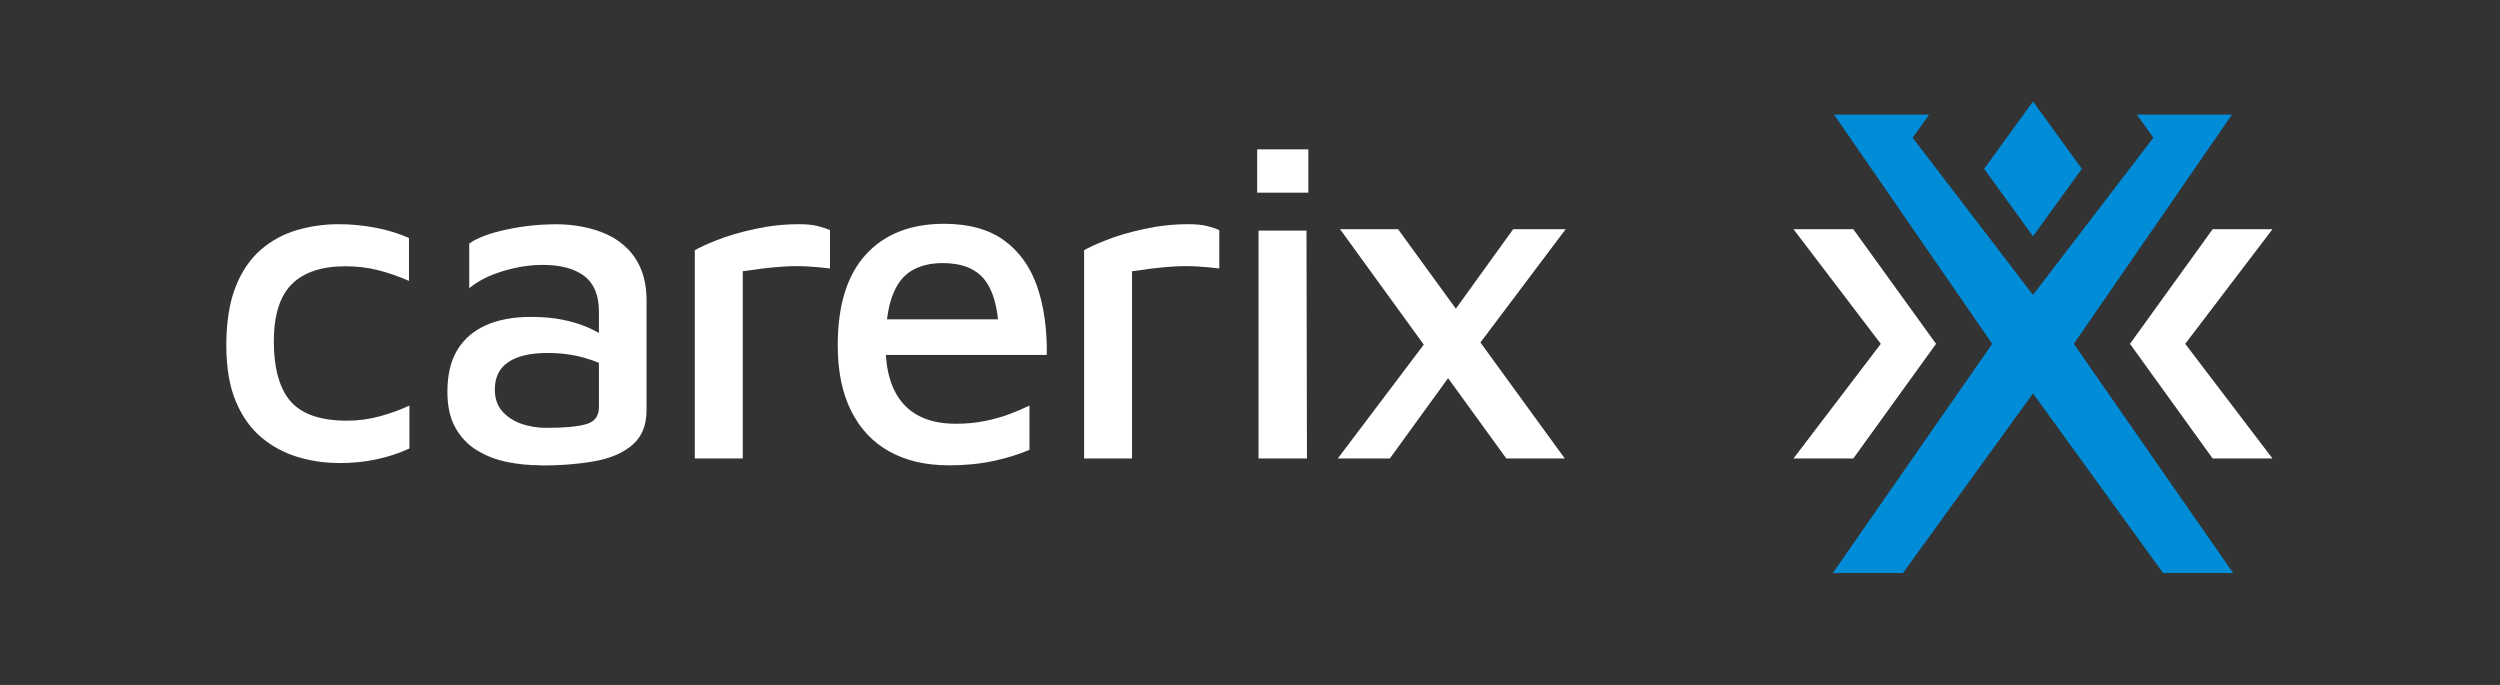
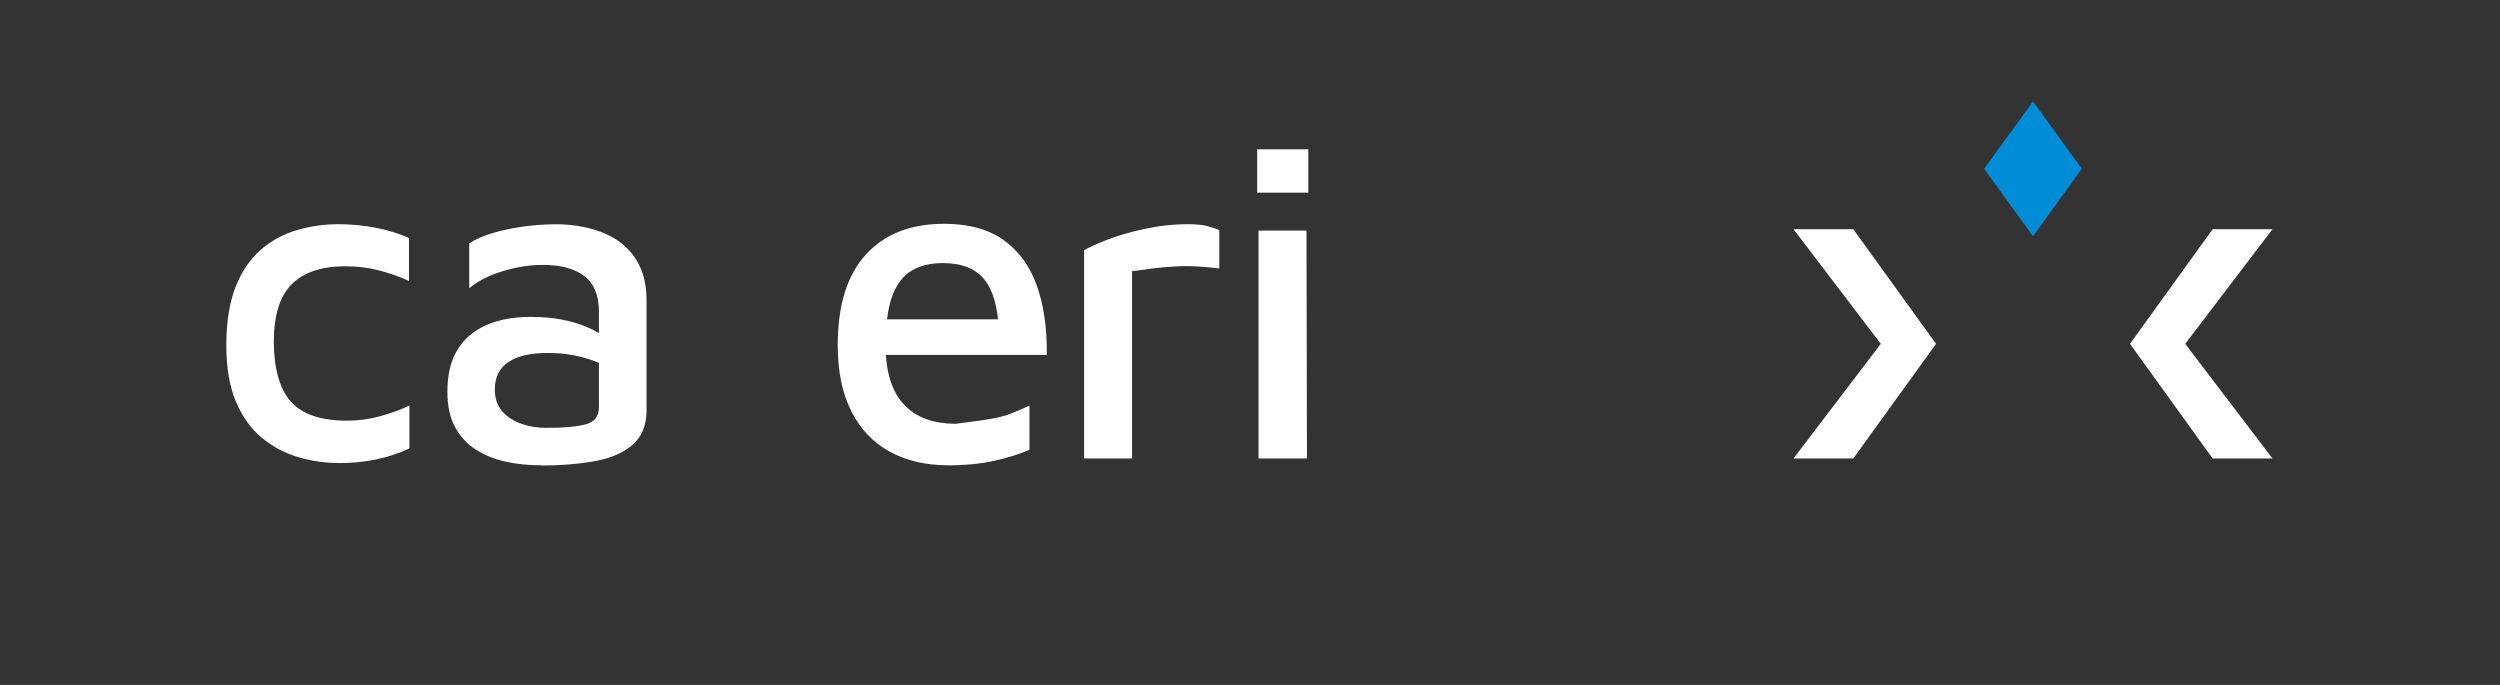
<svg xmlns="http://www.w3.org/2000/svg" width="146" height="40" viewBox="0 0 146 40" fill="none">
  <rect x="0" y="0" width="146" height="40" fill="#333333" stroke="none" />
  <path d="M108.234 26.773L113.065 20.08L108.234 13.387H104.741L109.838 20.08L104.741 26.773H108.234Z" fill="white" />
  <path d="M129.217 26.773L124.391 20.08L129.217 13.387H132.711L127.617 20.08L132.711 26.773H129.217Z" fill="white" />
  <path d="M118.726 13.798L121.579 9.859L118.726 5.924L115.876 9.859L118.726 13.798Z" fill="#008CD7" />
-   <path d="M118.726 22.975L126.326 33.467H130.417L121.11 20.08L130.345 6.693H124.794L125.758 8.042L118.726 17.223L111.697 8.042L112.661 6.693H107.11L116.345 20.08L107.034 33.467H111.13L118.726 22.975Z" fill="#008CD7" />
  <path d="M19.804 27.04C18.985 27.04 18.185 26.926 17.404 26.693C16.623 26.461 15.914 26.084 15.286 25.562C14.653 25.036 14.15 24.335 13.777 23.455C13.404 22.575 13.217 21.478 13.217 20.16C13.217 18.842 13.396 17.68 13.751 16.773C14.105 15.867 14.596 15.143 15.217 14.598C15.838 14.057 16.547 13.669 17.335 13.44C18.128 13.208 18.939 13.093 19.777 13.093C20.489 13.093 21.198 13.162 21.91 13.295C22.623 13.429 23.278 13.63 23.884 13.897V16.404C23.278 16.137 22.676 15.928 22.07 15.775C21.465 15.623 20.836 15.55 20.177 15.55C18.791 15.55 17.747 15.897 17.046 16.59C16.345 17.284 15.991 18.404 15.991 19.951C15.991 21.497 16.326 22.72 16.989 23.459C17.651 24.198 18.745 24.568 20.257 24.568C20.916 24.568 21.556 24.484 22.177 24.312C22.798 24.145 23.377 23.935 23.91 23.684V26.191C23.29 26.476 22.638 26.69 21.964 26.831C21.29 26.971 20.57 27.044 19.804 27.044V27.04Z" fill="white" />
  <path d="M31.59 27.173C30.897 27.173 30.23 27.109 29.59 26.975C28.951 26.842 28.368 26.613 27.846 26.293C27.32 25.973 26.905 25.532 26.592 24.975C26.28 24.415 26.128 23.718 26.128 22.88C26.128 21.886 26.322 21.067 26.714 20.427C27.107 19.787 27.667 19.307 28.394 18.987C29.122 18.667 29.994 18.507 31.008 18.507C31.682 18.507 32.291 18.56 32.832 18.667C33.373 18.773 33.865 18.922 34.299 19.109C34.733 19.295 35.103 19.505 35.404 19.733L35.697 21.573C35.305 21.307 34.783 21.082 34.124 20.895C33.465 20.709 32.756 20.613 31.991 20.613C30.977 20.613 30.208 20.792 29.686 21.147C29.16 21.501 28.897 22.034 28.897 22.747C28.897 23.28 29.05 23.71 29.351 24.042C29.651 24.369 30.032 24.61 30.482 24.762C30.935 24.914 31.412 24.987 31.91 24.987C32.958 24.987 33.731 24.914 34.23 24.773C34.73 24.632 34.977 24.301 34.977 23.787V18.187C34.977 17.246 34.691 16.556 34.124 16.122C33.556 15.688 32.745 15.47 31.697 15.47C30.951 15.47 30.177 15.589 29.377 15.832C28.577 16.072 27.918 16.404 27.404 16.831V14.217C27.903 13.878 28.627 13.608 29.579 13.406C30.532 13.2 31.514 13.097 32.528 13.097C33.027 13.097 33.526 13.147 34.036 13.246C34.543 13.345 35.019 13.493 35.465 13.699C35.91 13.905 36.307 14.179 36.65 14.526C36.996 14.872 37.267 15.295 37.465 15.794C37.659 16.293 37.758 16.88 37.758 17.554V23.954C37.758 24.827 37.488 25.497 36.947 25.97C36.406 26.442 35.67 26.762 34.745 26.93C33.819 27.097 32.772 27.185 31.598 27.185L31.59 27.173Z" fill="white" />
-   <path d="M40.577 26.773V14.613C40.809 14.472 41.236 14.274 41.857 14.027C42.478 13.779 43.217 13.562 44.071 13.375C44.924 13.189 45.785 13.093 46.657 13.093C47.103 13.093 47.465 13.128 47.751 13.2C48.036 13.272 48.276 13.352 48.471 13.44V15.68C48.063 15.627 47.636 15.585 47.191 15.562C46.745 15.535 46.303 15.535 45.857 15.562C45.411 15.589 44.977 15.627 44.55 15.68C44.124 15.733 43.731 15.787 43.377 15.84V26.773H40.577Z" fill="white" />
-   <path d="M55.377 27.173C54.063 27.173 52.92 26.907 51.949 26.373C50.981 25.84 50.234 25.048 49.709 24C49.183 22.952 48.924 21.672 48.924 20.16C48.924 17.832 49.469 16.069 50.562 14.869C51.655 13.669 53.179 13.07 55.133 13.07C56.573 13.07 57.739 13.39 58.627 14.03C59.514 14.671 60.162 15.566 60.562 16.712C60.962 17.859 61.152 19.196 61.133 20.728H50.6L50.52 18.648H59L58.333 19.314C58.28 17.947 57.994 16.945 57.48 16.312C56.966 15.68 56.154 15.364 55.053 15.364C54.341 15.364 53.739 15.509 53.24 15.806C52.741 16.099 52.364 16.598 52.105 17.299C51.846 18 51.72 18.968 51.72 20.191C51.72 21.684 52.067 22.819 52.76 23.589C53.453 24.362 54.474 24.747 55.827 24.747C56.432 24.747 56.996 24.693 57.518 24.587C58.044 24.48 58.528 24.343 58.973 24.175C59.419 24.008 59.8 23.84 60.12 23.684V26.27C59.499 26.537 58.794 26.754 58.013 26.922C57.232 27.09 56.352 27.177 55.373 27.177L55.377 27.173Z" fill="white" />
+   <path d="M55.377 27.173C54.063 27.173 52.92 26.907 51.949 26.373C50.981 25.84 50.234 25.048 49.709 24C49.183 22.952 48.924 21.672 48.924 20.16C48.924 17.832 49.469 16.069 50.562 14.869C51.655 13.669 53.179 13.07 55.133 13.07C56.573 13.07 57.739 13.39 58.627 14.03C59.514 14.671 60.162 15.566 60.562 16.712C60.962 17.859 61.152 19.196 61.133 20.728H50.6L50.52 18.648H59L58.333 19.314C58.28 17.947 57.994 16.945 57.48 16.312C56.966 15.68 56.154 15.364 55.053 15.364C54.341 15.364 53.739 15.509 53.24 15.806C52.741 16.099 52.364 16.598 52.105 17.299C51.846 18 51.72 18.968 51.72 20.191C51.72 21.684 52.067 22.819 52.76 23.589C53.453 24.362 54.474 24.747 55.827 24.747C58.044 24.48 58.528 24.343 58.973 24.175C59.419 24.008 59.8 23.84 60.12 23.684V26.27C59.499 26.537 58.794 26.754 58.013 26.922C57.232 27.09 56.352 27.177 55.373 27.177L55.377 27.173Z" fill="white" />
  <path d="M63.312 26.773V14.613C63.545 14.472 63.971 14.274 64.592 14.027C65.213 13.779 65.952 13.562 66.806 13.375C67.659 13.189 68.52 13.093 69.392 13.093C69.838 13.093 70.2 13.128 70.486 13.2C70.771 13.272 71.011 13.352 71.206 13.44V15.68C70.798 15.627 70.371 15.585 69.926 15.562C69.48 15.535 69.038 15.535 68.592 15.562C68.147 15.589 67.712 15.627 67.286 15.68C66.859 15.733 66.467 15.787 66.112 15.84V26.773H63.312Z" fill="white" />
  <path d="M73.419 11.253V8.72H76.406V11.253H73.419ZM73.499 26.773V13.467H76.299L76.326 26.773H73.499Z" fill="white" />
-   <path d="M85.248 21.147L81.168 26.773H78.128L83.808 19.253L85.248 21.147ZM91.381 26.773H87.968L78.261 13.387H81.648L91.381 26.773ZM84.234 19.12L88.368 13.387H91.434L85.594 21.147L84.234 19.12Z" fill="white" />
</svg>